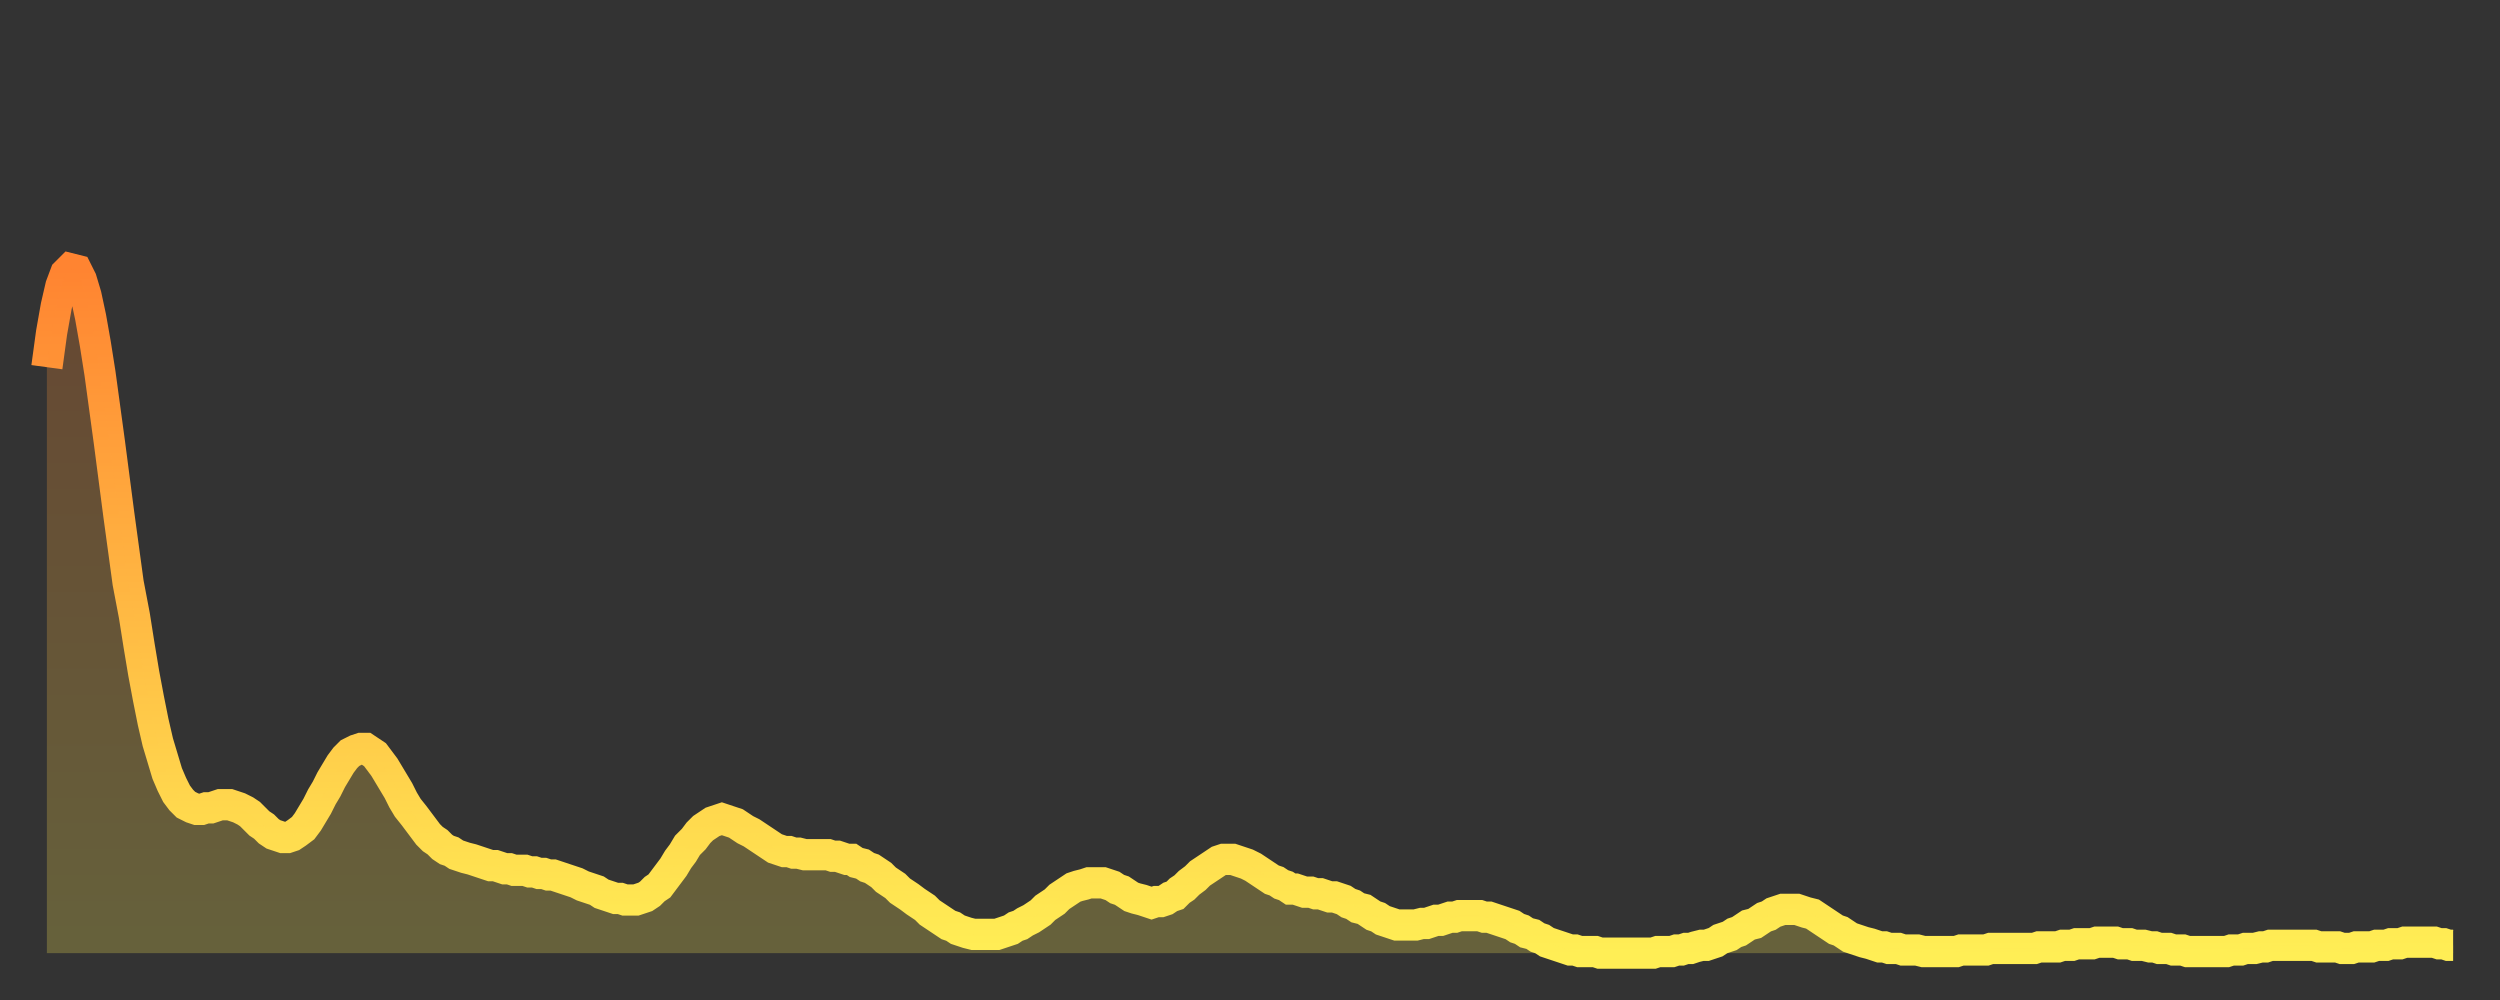
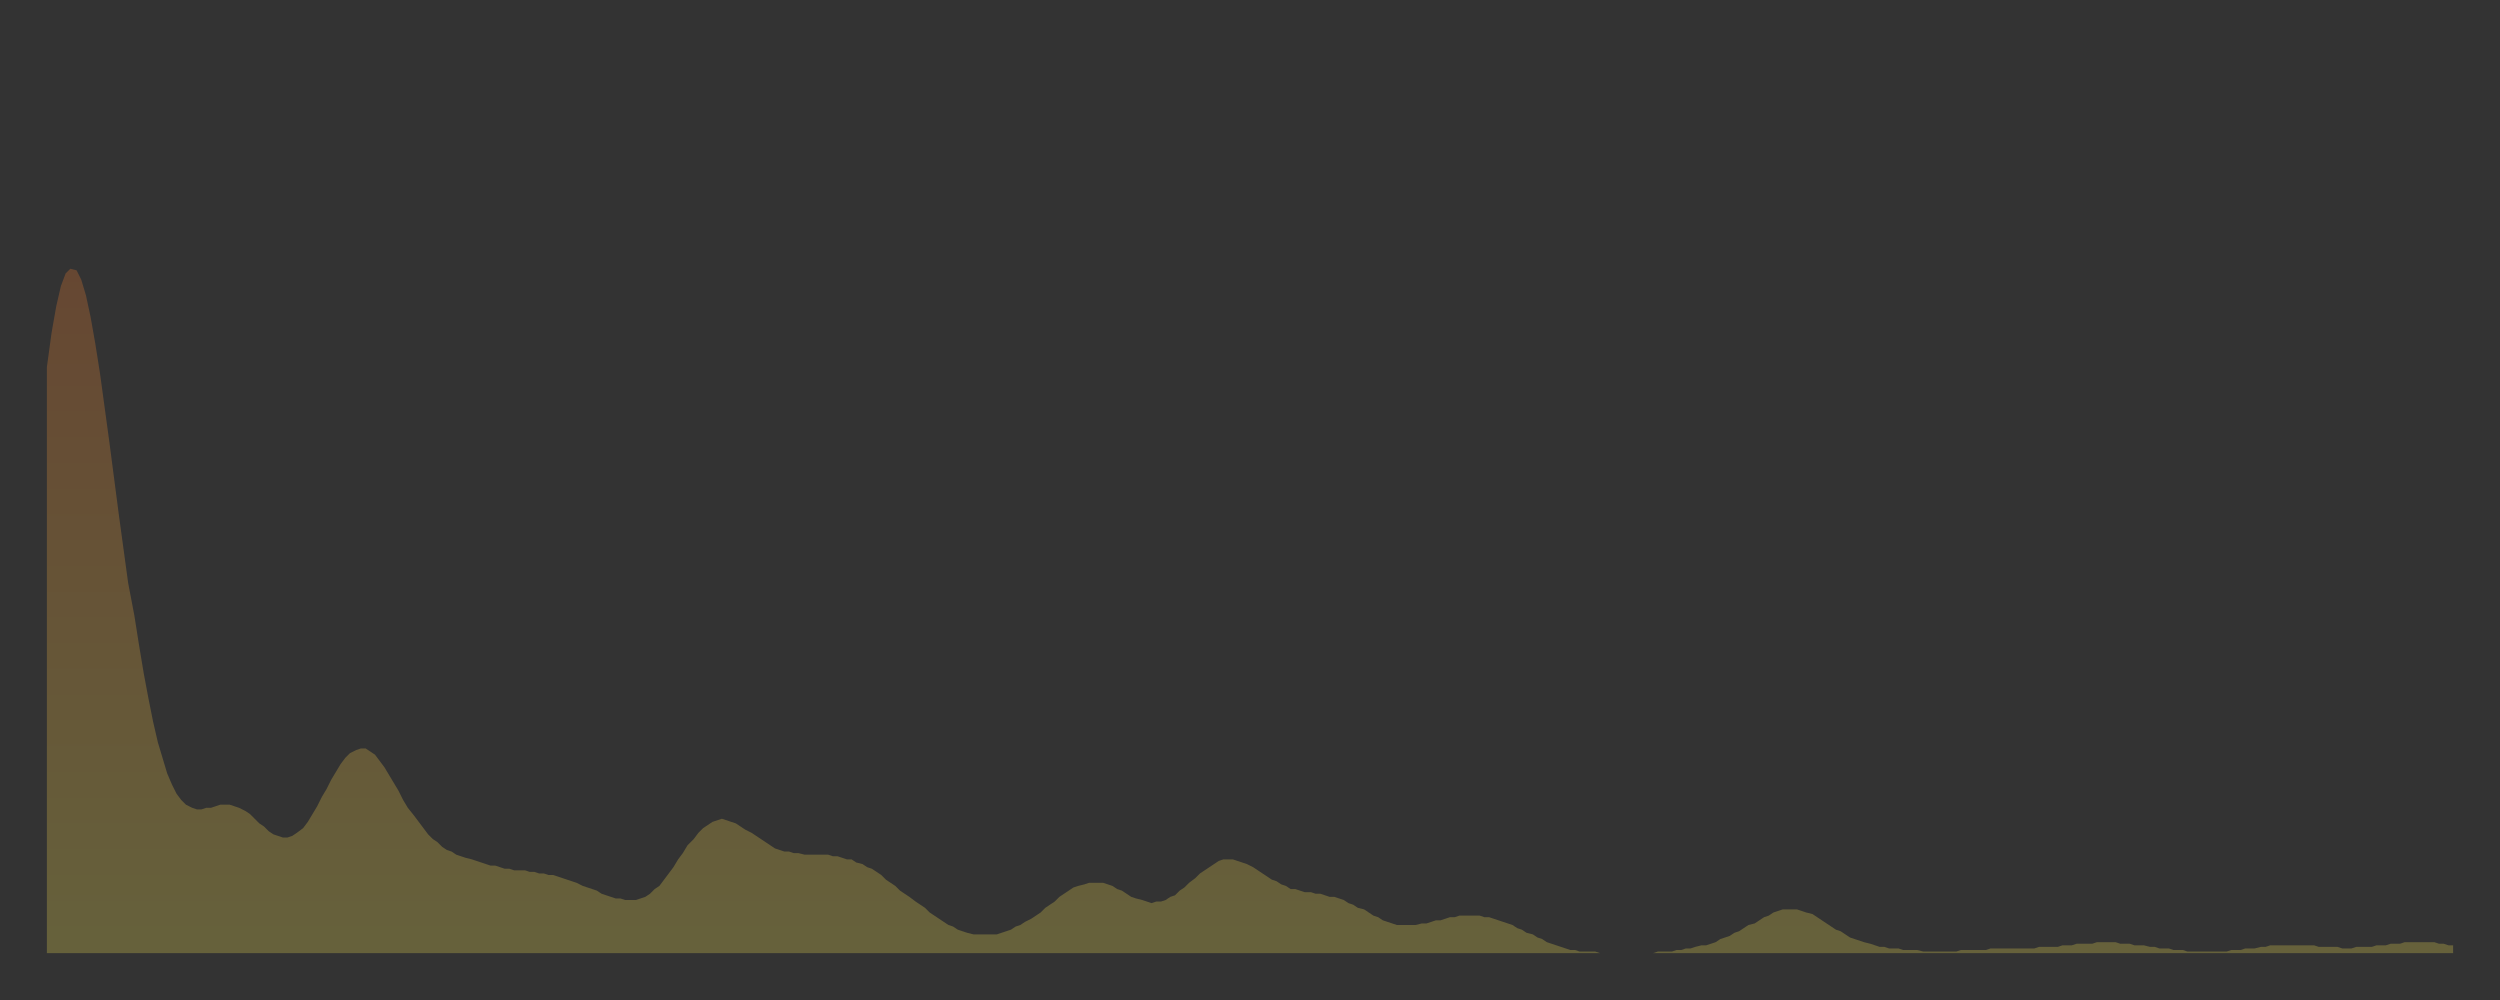
<svg xmlns="http://www.w3.org/2000/svg" baseProfile="full" height="64" version="1.1" width="160">
  <rect width="100%" height="100%" fill="#333333" stroke="none" />
  <defs>
    <linearGradient id="id2023076" x1="0" x2="0" y1="0" y2="1">
      <stop offset="0%" stop-color="#ff8431" />
      <stop offset="50%" stop-color="#ffb943" />
      <stop offset="100%" stop-color="#ffee55" />
    </linearGradient>
  </defs>
  <g transform="translate(3,3)">
    <g>
-       <path d="M 0.0 20.5 0.3 18.3 0.6 16.6 0.9 15.3 1.2 14.5 1.5 14.2 1.9 14.3 2.2 14.9 2.5 15.9 2.8 17.3 3.1 19.0 3.4 20.9 3.7 23.1 4.0 25.3 4.3 27.6 4.6 29.9 4.9 32.1 5.2 34.3 5.6 36.4 5.9 38.3 6.2 40.1 6.5 41.7 6.8 43.2 7.1 44.5 7.4 45.5 7.7 46.5 8.0 47.2 8.3 47.8 8.6 48.2 8.9 48.5 9.3 48.7 9.6 48.8 9.9 48.8 10.2 48.7 10.5 48.7 10.8 48.6 11.1 48.5 11.4 48.5 11.7 48.5 12.0 48.6 12.3 48.7 12.7 48.9 13.0 49.1 13.3 49.4 13.6 49.7 13.9 49.9 14.2 50.2 14.5 50.4 14.8 50.5 15.1 50.6 15.4 50.6 15.7 50.5 16.0 50.3 16.4 50.0 16.7 49.6 17.0 49.1 17.3 48.6 17.6 48.0 17.9 47.5 18.2 46.9 18.5 46.4 18.8 45.9 19.1 45.5 19.4 45.2 19.8 45.0 20.1 44.9 20.4 44.9 20.7 45.1 21.0 45.3 21.3 45.7 21.6 46.1 21.9 46.6 22.2 47.1 22.5 47.6 22.8 48.2 23.1 48.7 23.5 49.2 23.8 49.6 24.1 50.0 24.4 50.4 24.7 50.7 25.0 50.9 25.3 51.2 25.6 51.4 25.9 51.5 26.2 51.7 26.5 51.8 26.8 51.9 27.2 52.0 27.5 52.1 27.8 52.2 28.1 52.3 28.4 52.4 28.7 52.4 29.0 52.5 29.3 52.6 29.6 52.6 29.9 52.7 30.2 52.7 30.6 52.7 30.9 52.8 31.2 52.8 31.5 52.9 31.8 52.9 32.1 53.0 32.4 53.0 32.7 53.1 33.0 53.2 33.3 53.3 33.6 53.4 33.9 53.5 34.3 53.7 34.6 53.8 34.9 53.9 35.2 54.0 35.5 54.2 35.8 54.3 36.1 54.4 36.4 54.5 36.7 54.5 37.0 54.6 37.3 54.6 37.7 54.6 38.0 54.5 38.3 54.4 38.6 54.2 38.9 53.9 39.2 53.7 39.5 53.3 39.8 52.9 40.1 52.5 40.4 52.0 40.7 51.6 41.0 51.1 41.4 50.7 41.7 50.3 42.0 50.0 42.3 49.8 42.6 49.6 42.9 49.5 43.2 49.4 43.5 49.5 43.8 49.6 44.1 49.7 44.4 49.9 44.7 50.1 45.1 50.3 45.4 50.5 45.7 50.7 46.0 50.9 46.3 51.1 46.6 51.3 46.9 51.4 47.2 51.5 47.5 51.5 47.8 51.6 48.1 51.6 48.5 51.7 48.8 51.7 49.1 51.7 49.4 51.7 49.7 51.7 50.0 51.7 50.3 51.8 50.6 51.8 50.9 51.9 51.2 52.0 51.5 52.0 51.8 52.2 52.2 52.3 52.5 52.5 52.8 52.6 53.1 52.8 53.4 53.0 53.7 53.3 54.0 53.5 54.3 53.7 54.6 54.0 54.9 54.2 55.2 54.4 55.6 54.7 55.9 54.9 56.2 55.1 56.5 55.4 56.8 55.6 57.1 55.8 57.4 56.0 57.7 56.2 58.0 56.3 58.3 56.5 58.6 56.6 58.9 56.7 59.3 56.8 59.6 56.8 59.9 56.8 60.2 56.8 60.5 56.8 60.8 56.8 61.1 56.7 61.4 56.6 61.7 56.5 62.0 56.3 62.3 56.2 62.6 56.0 63.0 55.8 63.3 55.6 63.6 55.4 63.9 55.1 64.2 54.9 64.5 54.7 64.8 54.4 65.1 54.2 65.4 54.0 65.7 53.8 66.0 53.7 66.4 53.6 66.7 53.5 67.0 53.5 67.3 53.5 67.6 53.5 67.9 53.6 68.2 53.7 68.5 53.9 68.8 54.0 69.1 54.2 69.4 54.4 69.7 54.5 70.1 54.6 70.4 54.7 70.7 54.8 71.0 54.7 71.3 54.7 71.6 54.6 71.9 54.4 72.2 54.3 72.5 54.0 72.8 53.8 73.1 53.5 73.5 53.2 73.8 52.9 74.1 52.7 74.4 52.5 74.7 52.3 75.0 52.1 75.3 52.0 75.6 52.0 75.9 52.0 76.2 52.1 76.5 52.2 76.8 52.3 77.2 52.5 77.5 52.7 77.8 52.9 78.1 53.1 78.4 53.3 78.7 53.4 79.0 53.6 79.3 53.7 79.6 53.9 79.9 53.9 80.2 54.0 80.5 54.1 80.9 54.1 81.2 54.2 81.5 54.2 81.8 54.3 82.1 54.4 82.4 54.4 82.7 54.5 83.0 54.6 83.3 54.8 83.6 54.9 83.9 55.1 84.3 55.2 84.6 55.4 84.9 55.6 85.2 55.7 85.5 55.9 85.8 56.0 86.1 56.1 86.4 56.2 86.7 56.2 87.0 56.2 87.3 56.2 87.6 56.2 88.0 56.1 88.3 56.1 88.6 56.0 88.9 55.9 89.2 55.9 89.5 55.8 89.8 55.7 90.1 55.7 90.4 55.6 90.7 55.6 91.0 55.6 91.4 55.6 91.7 55.6 92.0 55.7 92.3 55.7 92.6 55.8 92.9 55.9 93.2 56.0 93.5 56.1 93.8 56.2 94.1 56.4 94.4 56.5 94.7 56.7 95.1 56.8 95.4 57.0 95.7 57.1 96.0 57.3 96.3 57.4 96.6 57.5 96.9 57.6 97.2 57.7 97.5 57.8 97.8 57.8 98.1 57.9 98.4 57.9 98.8 57.9 99.1 57.9 99.4 58.0 99.7 58.0 100.0 58.0 100.3 58.0 100.6 58.0 100.9 58.0 101.2 58.0 101.5 58.0 101.8 58.0 102.2 58.0 102.5 58.0 102.8 58.0 103.1 57.9 103.4 57.9 103.7 57.9 104.0 57.9 104.3 57.8 104.6 57.8 104.9 57.7 105.2 57.7 105.5 57.6 105.9 57.5 106.2 57.5 106.5 57.4 106.8 57.3 107.1 57.1 107.4 57.0 107.7 56.9 108.0 56.7 108.3 56.6 108.6 56.4 108.9 56.2 109.3 56.1 109.6 55.9 109.9 55.7 110.2 55.6 110.5 55.4 110.8 55.3 111.1 55.2 111.4 55.2 111.7 55.2 112.0 55.2 112.3 55.3 112.6 55.4 113.0 55.5 113.3 55.7 113.6 55.9 113.9 56.1 114.2 56.3 114.5 56.5 114.8 56.6 115.1 56.8 115.4 57.0 115.7 57.1 116.0 57.2 116.3 57.3 116.7 57.4 117.0 57.5 117.3 57.6 117.6 57.6 117.9 57.7 118.2 57.7 118.5 57.7 118.8 57.8 119.1 57.8 119.4 57.8 119.7 57.8 120.1 57.9 120.4 57.9 120.7 57.9 121.0 57.9 121.3 57.9 121.6 57.9 121.9 57.9 122.2 57.9 122.5 57.8 122.8 57.8 123.1 57.8 123.4 57.8 123.8 57.8 124.1 57.8 124.4 57.7 124.7 57.7 125.0 57.7 125.3 57.7 125.6 57.7 125.9 57.7 126.2 57.7 126.5 57.7 126.8 57.7 127.2 57.7 127.5 57.6 127.8 57.6 128.1 57.6 128.4 57.6 128.7 57.6 129.0 57.5 129.3 57.5 129.6 57.5 129.9 57.4 130.2 57.4 130.5 57.4 130.9 57.4 131.2 57.3 131.5 57.3 131.8 57.3 132.1 57.3 132.4 57.3 132.7 57.4 133.0 57.4 133.3 57.4 133.6 57.5 133.9 57.5 134.2 57.5 134.6 57.6 134.9 57.6 135.2 57.7 135.5 57.7 135.8 57.7 136.1 57.8 136.4 57.8 136.7 57.8 137.0 57.9 137.3 57.9 137.6 57.9 138.0 57.9 138.3 57.9 138.6 57.9 138.9 57.9 139.2 57.9 139.5 57.9 139.8 57.8 140.1 57.8 140.4 57.8 140.7 57.7 141.0 57.7 141.3 57.7 141.7 57.6 142.0 57.6 142.3 57.5 142.6 57.5 142.9 57.5 143.2 57.5 143.5 57.5 143.8 57.5 144.1 57.5 144.4 57.5 144.7 57.5 145.1 57.5 145.4 57.6 145.7 57.6 146.0 57.6 146.3 57.6 146.6 57.6 146.9 57.7 147.2 57.7 147.5 57.7 147.8 57.6 148.1 57.6 148.4 57.6 148.8 57.6 149.1 57.5 149.4 57.5 149.7 57.5 150.0 57.4 150.3 57.4 150.6 57.4 150.9 57.3 151.2 57.3 151.5 57.3 151.8 57.3 152.1 57.3 152.5 57.3 152.8 57.3 153.1 57.4 153.4 57.4 153.7 57.5 154.0 57.5" fill="none" id="graph-curve" opacity="1" stroke="url(#id2023076)" stroke-width="2" />
      <path d="M 0 58 L 0.0 20.5 0.3 18.3 0.6 16.6 0.9 15.3 1.2 14.5 1.5 14.2 1.9 14.3 2.2 14.9 2.5 15.9 2.8 17.3 3.1 19.0 3.4 20.9 3.7 23.1 4.0 25.3 4.3 27.6 4.6 29.9 4.9 32.1 5.2 34.3 5.6 36.4 5.9 38.3 6.2 40.1 6.5 41.7 6.8 43.2 7.1 44.5 7.4 45.5 7.7 46.5 8.0 47.2 8.3 47.8 8.6 48.2 8.9 48.5 9.3 48.7 9.6 48.8 9.9 48.8 10.2 48.7 10.5 48.7 10.8 48.6 11.1 48.5 11.4 48.5 11.7 48.5 12.0 48.6 12.3 48.7 12.7 48.9 13.0 49.1 13.3 49.4 13.6 49.7 13.9 49.9 14.2 50.2 14.5 50.4 14.8 50.5 15.1 50.6 15.4 50.6 15.7 50.5 16.0 50.3 16.4 50.0 16.7 49.6 17.0 49.1 17.3 48.6 17.6 48.0 17.9 47.5 18.2 46.9 18.5 46.4 18.8 45.9 19.1 45.5 19.4 45.2 19.8 45.0 20.1 44.9 20.4 44.9 20.7 45.1 21.0 45.3 21.3 45.7 21.6 46.1 21.9 46.6 22.2 47.1 22.5 47.6 22.8 48.2 23.1 48.7 23.5 49.2 23.8 49.6 24.1 50.0 24.4 50.4 24.7 50.7 25.0 50.9 25.3 51.2 25.6 51.4 25.9 51.5 26.2 51.7 26.5 51.8 26.8 51.9 27.2 52.0 27.5 52.1 27.8 52.2 28.1 52.3 28.4 52.4 28.7 52.4 29.0 52.5 29.3 52.6 29.6 52.6 29.9 52.7 30.2 52.7 30.6 52.7 30.9 52.8 31.2 52.8 31.5 52.9 31.8 52.9 32.1 53.0 32.4 53.0 32.7 53.1 33.0 53.2 33.3 53.3 33.6 53.4 33.9 53.5 34.3 53.7 34.6 53.8 34.9 53.9 35.2 54.0 35.5 54.2 35.8 54.3 36.1 54.4 36.4 54.5 36.7 54.5 37.0 54.6 37.3 54.6 37.7 54.6 38.0 54.5 38.3 54.4 38.6 54.2 38.9 53.9 39.2 53.7 39.5 53.3 39.8 52.9 40.1 52.5 40.4 52.0 40.7 51.6 41.0 51.1 41.4 50.7 41.7 50.3 42.0 50.0 42.3 49.8 42.6 49.6 42.9 49.5 43.2 49.4 43.5 49.5 43.8 49.6 44.1 49.7 44.4 49.9 44.7 50.1 45.1 50.3 45.4 50.5 45.7 50.7 46.0 50.9 46.3 51.1 46.6 51.3 46.9 51.4 47.2 51.5 47.5 51.5 47.8 51.6 48.1 51.6 48.5 51.7 48.8 51.7 49.1 51.7 49.4 51.7 49.7 51.7 50.0 51.7 50.3 51.8 50.6 51.8 50.9 51.9 51.2 52.0 51.5 52.0 51.8 52.2 52.2 52.3 52.5 52.5 52.8 52.6 53.1 52.8 53.4 53.0 53.7 53.3 54.0 53.5 54.3 53.7 54.6 54.0 54.9 54.2 55.2 54.4 55.6 54.7 55.9 54.9 56.2 55.1 56.5 55.4 56.8 55.6 57.1 55.8 57.4 56.0 57.7 56.2 58.0 56.3 58.3 56.5 58.6 56.6 58.9 56.7 59.3 56.8 59.6 56.8 59.9 56.8 60.2 56.8 60.5 56.8 60.8 56.8 61.1 56.7 61.4 56.6 61.7 56.5 62.0 56.3 62.3 56.2 62.6 56.0 63.0 55.8 63.3 55.6 63.6 55.4 63.9 55.1 64.2 54.9 64.5 54.7 64.8 54.4 65.1 54.2 65.4 54.0 65.7 53.8 66.0 53.7 66.4 53.6 66.7 53.5 67.0 53.5 67.3 53.5 67.6 53.5 67.9 53.6 68.2 53.7 68.5 53.9 68.8 54.0 69.1 54.2 69.4 54.4 69.7 54.5 70.1 54.6 70.4 54.7 70.7 54.8 71.0 54.7 71.3 54.7 71.6 54.6 71.9 54.4 72.2 54.3 72.5 54.0 72.8 53.8 73.1 53.5 73.5 53.2 73.8 52.9 74.1 52.7 74.4 52.5 74.7 52.3 75.0 52.1 75.3 52.0 75.6 52.0 75.9 52.0 76.2 52.1 76.5 52.2 76.8 52.3 77.2 52.5 77.5 52.7 77.8 52.9 78.1 53.1 78.4 53.3 78.7 53.4 79.0 53.6 79.3 53.7 79.6 53.9 79.9 53.9 80.2 54.0 80.5 54.1 80.9 54.1 81.2 54.2 81.5 54.2 81.8 54.3 82.1 54.4 82.4 54.4 82.7 54.5 83.0 54.6 83.3 54.8 83.6 54.9 83.9 55.1 84.3 55.2 84.6 55.4 84.9 55.6 85.2 55.7 85.5 55.9 85.8 56.0 86.1 56.1 86.4 56.2 86.7 56.2 87.0 56.2 87.3 56.2 87.6 56.2 88.0 56.1 88.3 56.1 88.6 56.0 88.9 55.9 89.2 55.9 89.5 55.8 89.8 55.7 90.1 55.7 90.4 55.6 90.7 55.6 91.0 55.6 91.4 55.6 91.7 55.6 92.0 55.7 92.3 55.7 92.6 55.8 92.9 55.9 93.2 56.0 93.5 56.1 93.8 56.2 94.1 56.4 94.4 56.5 94.7 56.7 95.1 56.8 95.4 57.0 95.7 57.1 96.0 57.3 96.3 57.4 96.6 57.5 96.9 57.6 97.2 57.7 97.5 57.8 97.8 57.8 98.1 57.9 98.4 57.9 98.8 57.9 99.1 57.9 99.4 58.0 99.7 58.0 100.0 58.0 100.3 58.0 100.6 58.0 100.9 58.0 101.2 58.0 101.5 58.0 101.8 58.0 102.2 58.0 102.5 58.0 102.8 58.0 103.1 57.9 103.4 57.9 103.7 57.9 104.0 57.9 104.3 57.8 104.6 57.8 104.9 57.7 105.2 57.7 105.5 57.6 105.9 57.5 106.2 57.5 106.5 57.4 106.8 57.3 107.1 57.1 107.4 57.0 107.7 56.9 108.0 56.7 108.3 56.6 108.6 56.4 108.9 56.2 109.3 56.1 109.6 55.9 109.9 55.7 110.2 55.6 110.5 55.4 110.8 55.3 111.1 55.2 111.4 55.2 111.7 55.2 112.0 55.2 112.3 55.3 112.6 55.4 113.0 55.5 113.3 55.7 113.6 55.9 113.9 56.1 114.2 56.3 114.5 56.5 114.8 56.6 115.1 56.8 115.4 57.0 115.7 57.1 116.0 57.2 116.3 57.3 116.7 57.4 117.0 57.5 117.3 57.6 117.6 57.6 117.9 57.7 118.2 57.7 118.5 57.7 118.8 57.8 119.1 57.8 119.4 57.8 119.7 57.8 120.1 57.9 120.4 57.9 120.7 57.9 121.0 57.9 121.3 57.9 121.6 57.9 121.9 57.9 122.2 57.9 122.5 57.8 122.8 57.8 123.1 57.8 123.4 57.8 123.8 57.8 124.1 57.8 124.4 57.7 124.7 57.7 125.0 57.7 125.3 57.7 125.6 57.7 125.9 57.7 126.2 57.7 126.5 57.7 126.8 57.7 127.2 57.7 127.5 57.6 127.8 57.6 128.1 57.6 128.4 57.6 128.7 57.6 129.0 57.5 129.3 57.5 129.6 57.5 129.9 57.4 130.2 57.4 130.5 57.4 130.9 57.4 131.2 57.3 131.5 57.3 131.8 57.3 132.1 57.3 132.4 57.3 132.7 57.4 133.0 57.4 133.3 57.4 133.6 57.5 133.9 57.5 134.2 57.5 134.6 57.6 134.9 57.6 135.2 57.7 135.5 57.7 135.8 57.7 136.1 57.8 136.4 57.8 136.7 57.8 137.0 57.9 137.3 57.9 137.6 57.9 138.0 57.9 138.3 57.9 138.6 57.9 138.9 57.9 139.2 57.9 139.5 57.9 139.8 57.8 140.1 57.8 140.4 57.8 140.7 57.7 141.0 57.7 141.3 57.7 141.7 57.6 142.0 57.6 142.3 57.5 142.6 57.5 142.9 57.5 143.2 57.5 143.5 57.5 143.8 57.5 144.1 57.5 144.4 57.5 144.7 57.5 145.1 57.5 145.4 57.6 145.7 57.6 146.0 57.6 146.3 57.6 146.6 57.6 146.9 57.7 147.2 57.7 147.5 57.7 147.8 57.6 148.1 57.6 148.4 57.6 148.8 57.6 149.1 57.5 149.4 57.5 149.7 57.5 150.0 57.4 150.3 57.4 150.6 57.4 150.9 57.3 151.2 57.3 151.5 57.3 151.8 57.3 152.1 57.3 152.5 57.3 152.8 57.3 153.1 57.4 153.4 57.4 153.7 57.5 154.0 57.5 154 58" fill="url(#id2023076)" fill-opacity=".25" id="graph-shadow" />
    </g>
  </g>
</svg>